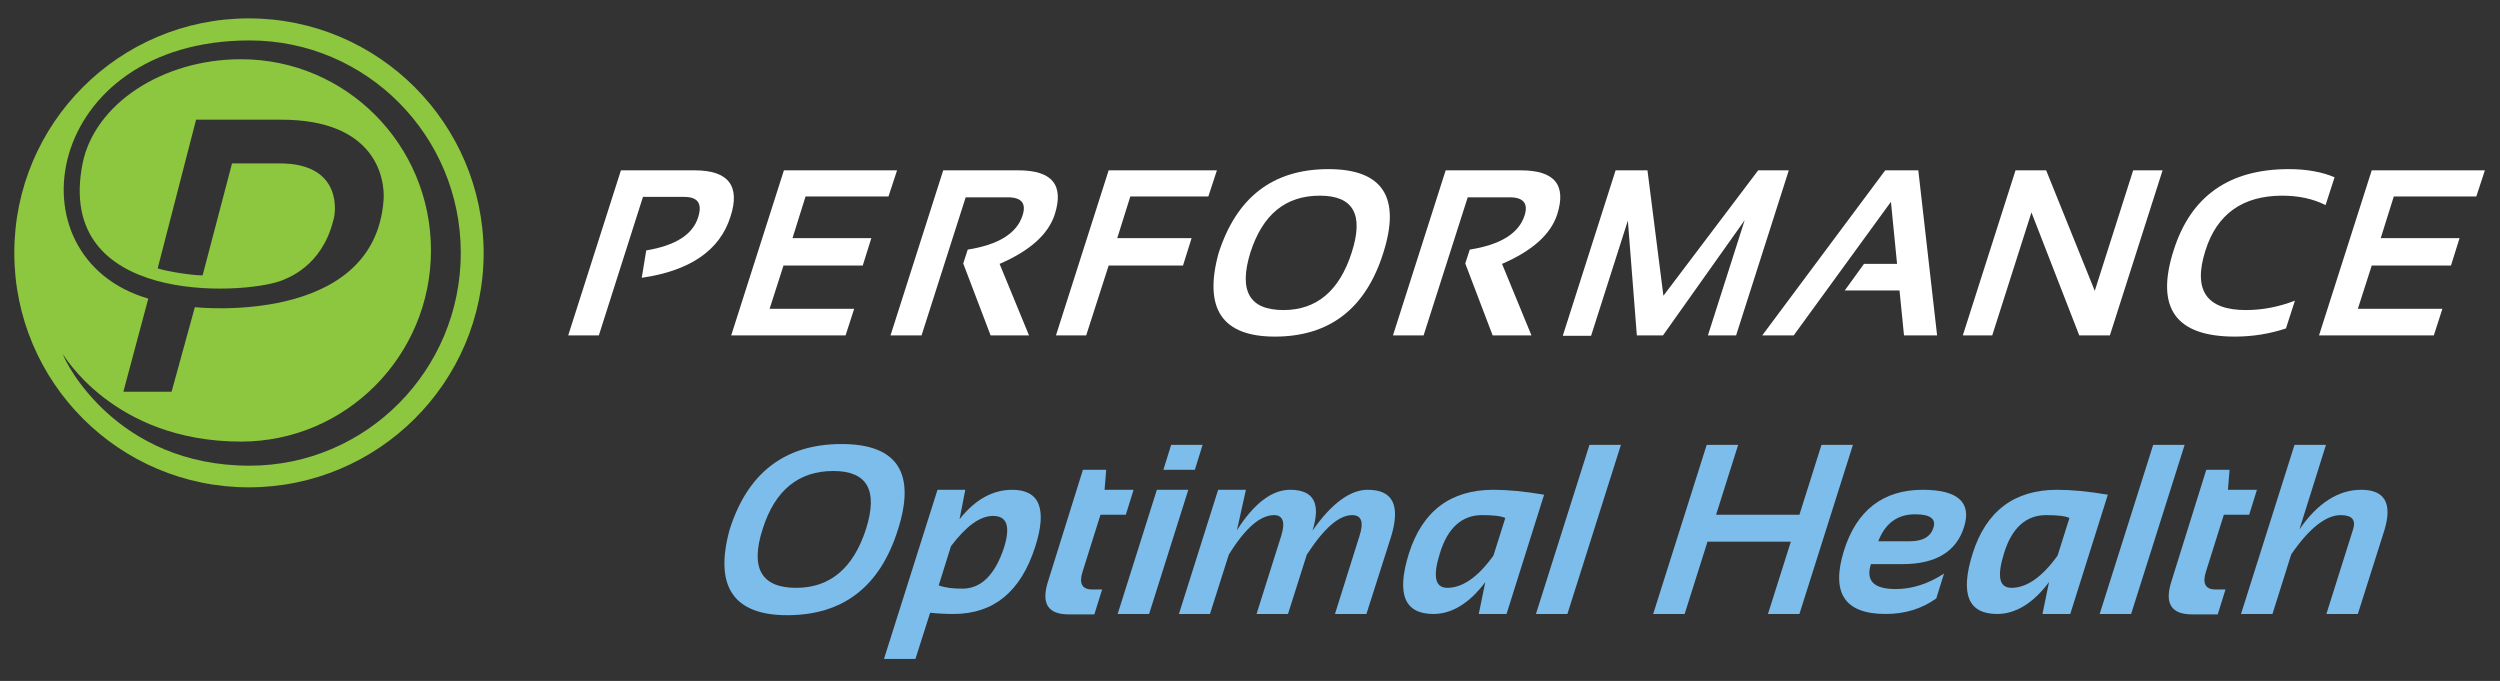
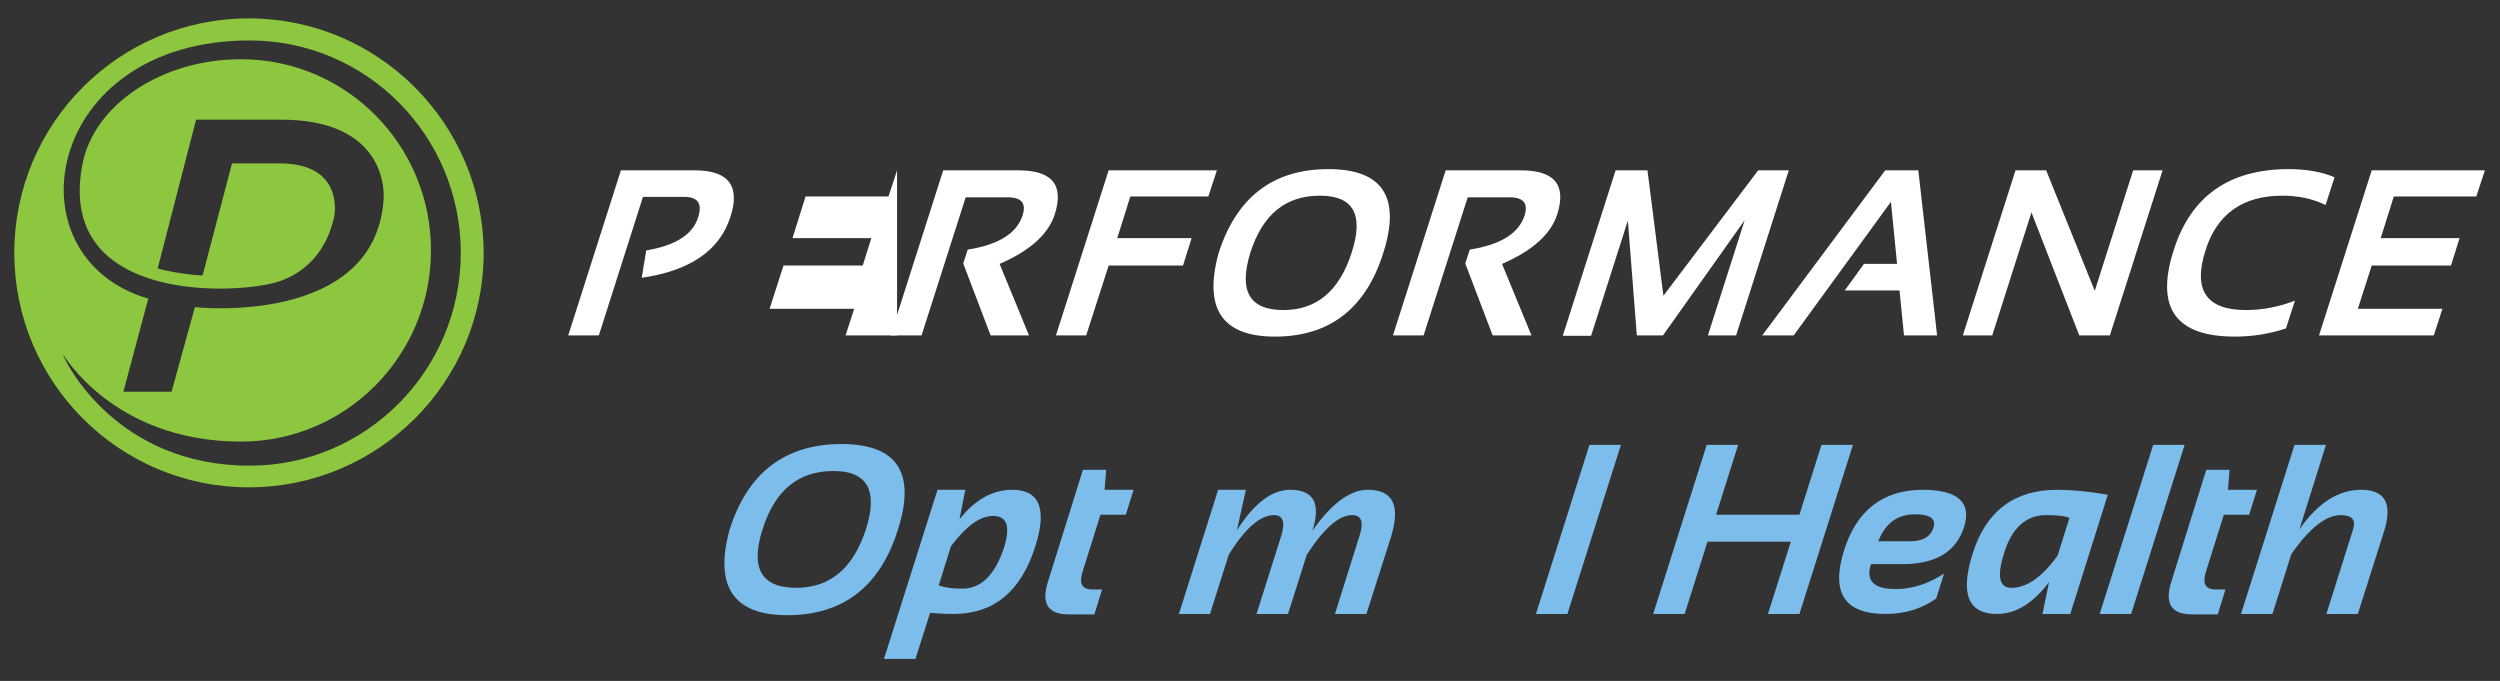
<svg xmlns="http://www.w3.org/2000/svg" version="1.1" id="Layer_1" x="0px" y="0px" viewBox="0 0 612 166.7" style="enable-background:new 0 0 612 166.7;" xml:space="preserve">
  <rect x="0" y="0" width="612" height="166.7" fill="#333333" stroke="none" />
  <style type="text/css">
	.st0{fill:#FFFFFF;}
	.st1{fill:#8DC63F;}
	.st2{fill:#7CBDEB;}
</style>
  <g>
    <g>
      <path class="st0" d="M139.1,82.1l12.9-40.4h18.1c8.2,0,11.2,3.8,8.7,11.4c-2.6,8.2-9.9,13.2-21.7,14.9l1.1-6.7    c7.2-1.2,11.4-3.9,12.7-8.1c1.1-3.4-0.1-5-3.4-5h-10.1l-10.8,33.9H139.1z" />
-       <path class="st0" d="M219.6,41.7l-2.1,6.4h-20.3l-3.2,10.2h19.3l-2.1,6.7h-19.4l-3.4,10.6h20.7l-2.1,6.5H179l12.9-40.4H219.6z" />
+       <path class="st0" d="M219.6,41.7l-2.1,6.4h-20.3l-3.2,10.2h19.3l-2.1,6.7h-19.4l-3.4,10.6h20.7l-2.1,6.5H179H219.6z" />
      <path class="st0" d="M218,82.1l12.9-40.4h18.4c8.3,0,11.2,3.6,8.9,10.8c-1.6,4.9-6.1,8.9-13.5,12.1l7.2,17.5h-9.4l-6.7-17.6    l1.1-3.4c7.6-1.2,12-4,13.4-8.3c1-3-0.2-4.5-3.6-4.5h-10.3l-10.8,33.8H218z" />
      <path class="st0" d="M297.9,41.7l-2.1,6.4h-19.1l-3.2,10.2h18.2l-2.1,6.7h-18.2l-5.5,17.1h-7.4l12.9-40.4H297.9z" />
      <path class="st0" d="M298.3,62c4.4-13.7,13.3-20.6,26.9-20.6c13.3,0,17.8,6.9,13.4,20.6c-4.3,13.6-13.2,20.4-26.5,20.4    C299.2,82.4,294.6,75.6,298.3,62z M314.2,75.9c8.1,0,13.7-4.7,16.7-14.1c3-9.3,0.4-13.9-7.8-13.9c-8.4,0-14,4.6-17,13.9    C303.2,71.2,305.8,75.9,314.2,75.9z" />
      <path class="st0" d="M341,82.1l12.9-40.4h18.4c8.3,0,11.2,3.6,8.9,10.8c-1.6,4.9-6.1,8.9-13.5,12.1l7.2,17.5h-9.5l-6.7-17.6    l1.1-3.4c7.6-1.2,12-4,13.4-8.3c1-3-0.3-4.5-3.6-4.5h-10.3l-10.8,33.8H341z" />
      <path class="st0" d="M382.6,82.1l12.9-40.4h7.8l3.9,30.7l23.2-30.7h7.5L425,82.1h-6.9l9-28.2l-20,28.2h-6.4L398.5,54l-9,28.2    H382.6z" />
      <path class="st0" d="M439.1,82.1h-7.7l30.1-40.4h8.1l4.6,40.4h-8.1l-1.1-11h-13.4l4.7-6.5h8.1l-1.5-15.2L439.1,82.1z" />
      <path class="st0" d="M480.5,82.1l12.9-40.4h7.5l11.9,29.5l9.4-29.5h7.2l-12.9,40.4h-7.5l-11.7-30.1l-9.6,30.1H480.5z" />
      <path class="st0" d="M559.6,80.4c-3.9,1.3-8.1,2-12.5,2c-14.5,0-19.5-7-15-21.1c4.2-13.3,13.6-19.9,28.2-19.9    c4.4,0,8.2,0.7,11.2,2l-2.2,6.8c-3-1.5-6.5-2.3-10.6-2.3c-9.7,0-16,4.5-18.8,13.4c-3.1,9.7,0.2,14.6,9.9,14.6    c4.1,0,8.1-0.8,12-2.3L559.6,80.4z" />
      <path class="st0" d="M608.3,41.7l-2.1,6.4H586l-3.2,10.2h19.3l-2.1,6.7h-19.4l-3.4,10.6h20.7l-2.1,6.5h-28.1l12.9-40.4H608.3z" />
    </g>
    <path class="st1" d="M60.9,4.5C29.2,4.5,3.5,30.2,3.5,61.9c0,31.7,25.7,57.4,57.4,57.4c31.7,0,57.5-25.7,57.5-57.4   C118.3,30.2,92.6,4.5,60.9,4.5z M61.1,114C28.6,114,16,88.8,15.4,86.7c-0.1-0.3,12.1,21.4,43.6,21.4c25.7,0,46.5-21,46.5-46.8   c0-25.9-20.8-46.8-46.5-46.8c-19.3,0-35.9,11-38.8,25.6c-6.8,34.6,38.8,32.1,48.4,28.7c1.6-0.6,10.2-3.5,13-14.9   C82.1,52.7,84.3,40,68.5,40H56.8l-7.2,27.4c-1.6,0.1-8.2-0.8-11-1.7L48,29.3h20.9c22.9,0,25.4,14.2,25,19.7   c-2.3,31-46.2,26.2-46.2,26.2l-5.7,20.7H30.2l6.1-22.8C1.7,63,10.8,9.9,61.1,9.9c28.6,0,51.7,23.3,51.7,52   C112.8,90.7,89.6,114,61.1,114z" />
    <g>
      <g>
        <path class="st2" d="M178.6,129.7c4.4-14,13.6-21,27.4-21c13.6,0,18.3,7,13.8,21c-4.4,14-13.5,20.9-27.1,20.9     C179.6,150.6,174.8,143.6,178.6,129.7z M194.9,143.9c8.3,0,14-4.8,17.1-14.4c3-9.5,0.3-14.2-8-14.2c-8.5,0-14.3,4.7-17.3,14.2     C183.6,139.1,186.4,143.9,194.9,143.9z" />
        <path class="st2" d="M229.5,119.9h6.8l-1.4,7.2c3.8-4.8,8.1-7.2,12.9-7.2c6.7,0,8.6,4.7,5.6,14c-3.5,10.9-10.1,16.4-20,16.4     c-1.9,0-3.8-0.1-5.7-0.3l-3.6,11.3h-7.7L229.5,119.9z M229.8,143.3c1.6,0.6,3.5,0.8,5.8,0.8c4.6,0,8-3.4,10.2-10.1     c1.6-5.2,0.7-7.7-2.7-7.7c-3.2,0-6.6,2.5-10.3,7.4L229.8,143.3z" />
        <path class="st2" d="M265.1,115h5.7l-0.4,4.9h7.1l-1.9,6.1h-6.2l-4.4,14c-0.9,2.8-0.1,4.3,2.3,4.3h2.5l-1.9,6.1h-6.3     c-5.1,0-6.8-2.7-5-8.2L265.1,115z" />
-         <path class="st2" d="M290.9,119.9l-9.6,30.4h-7.7l9.6-30.4H290.9z M294.4,108.9l-1.9,6.1h-7.7l1.9-6.1H294.4z" />
        <path class="st2" d="M288.6,150.3l9.6-30.4h6.8l-2.2,9.9c4.2-6.6,8.6-9.9,13-9.9c5.8,0,7.6,3.3,5.5,10c4.6-6.6,9.2-10,13.5-10     c6.2,0,8.1,3.8,5.7,11.6l-6,18.8h-7.7l6-19.1c1.1-3.4,0.5-5.1-1.8-5.1c-3.2,0-6.9,3.2-11.1,9.7l-4.6,14.5h-7.7l6-19     c1.1-3.4,0.5-5.2-1.7-5.2c-3.4,0-7.1,3.2-11.1,9.7l-4.6,14.5H288.6z" />
-         <path class="st2" d="M368.8,150.3H362l1.6-7.8c-3.9,5.2-8.2,7.8-12.7,7.8c-7.1,0-9.1-4.9-6-14.8c3.3-10.4,10.2-15.6,20.7-15.6     c3.5,0,7.7,0.4,12.4,1.2L368.8,150.3z M368.5,126.8c-1.1-0.5-3-0.7-5.7-0.7c-4.9,0-8.4,3.1-10.3,9.3c-1.8,5.7-1.2,8.5,1.8,8.5     c3.7,0,7.5-2.6,11.3-7.9L368.5,126.8z" />
        <path class="st2" d="M396.8,108.9l-13.1,41.4H376l13.1-41.4H396.8z" />
        <path class="st2" d="M404.7,150.3l13.1-41.4h7.7l-5.4,17.1h20.4l5.4-17.1h7.7l-13.1,41.4h-7.7l5.6-17.7h-20.4l-5.6,17.7H404.7z" />
        <path class="st2" d="M480.8,129c-1.9,6.1-7,9.1-15.1,9.1H458c-1.3,4.1,0.7,6.1,6.1,6.1c4,0,8-1.3,11.8-3.8l-1.9,6.1     c-3.5,2.5-7.6,3.8-12.4,3.8c-10.1,0-13.4-5.2-10.2-15.5c3.1-9.9,9.6-14.9,19.3-14.9C479.3,119.9,482.7,123,480.8,129z      M459.8,132.5h7.7c3.2,0,5.1-1.1,5.8-3.3c0.7-2.2-0.8-3.3-4.5-3.3C464.5,125.9,461.5,128.1,459.8,132.5z" />
        <path class="st2" d="M506.8,150.3H500l1.6-7.8c-3.9,5.2-8.2,7.8-12.7,7.8c-7.1,0-9.1-4.9-6-14.8c3.3-10.4,10.2-15.6,20.7-15.6     c3.5,0,7.7,0.4,12.4,1.2L506.8,150.3z M506.6,126.8c-1.1-0.5-3-0.7-5.7-0.7c-4.9,0-8.4,3.1-10.3,9.3c-1.8,5.7-1.2,8.5,1.8,8.5     c3.7,0,7.5-2.6,11.3-7.9L506.6,126.8z" />
        <path class="st2" d="M534.8,108.9l-13.1,41.4H514l13.1-41.4H534.8z" />
        <path class="st2" d="M540.1,115h5.7l-0.4,4.9h7.1l-1.9,6.1h-6.2l-4.4,14c-0.9,2.8-0.1,4.3,2.3,4.3h2.5l-1.9,6.1h-6.3     c-5.1,0-6.8-2.7-5-8.2L540.1,115z" />
        <path class="st2" d="M548.6,150.3l13.1-41.4h7.7l-6.5,20.7c4.4-6.4,9.5-9.7,15.1-9.7c5.8,0,7.7,3.3,5.7,9.9l-6.5,20.5h-7.7     l6.5-20.6c0.8-2.4-0.2-3.6-3-3.6c-3.6,0-7.7,3.2-12.1,9.6l-4.6,14.6H548.6z" />
      </g>
    </g>
  </g>
</svg>